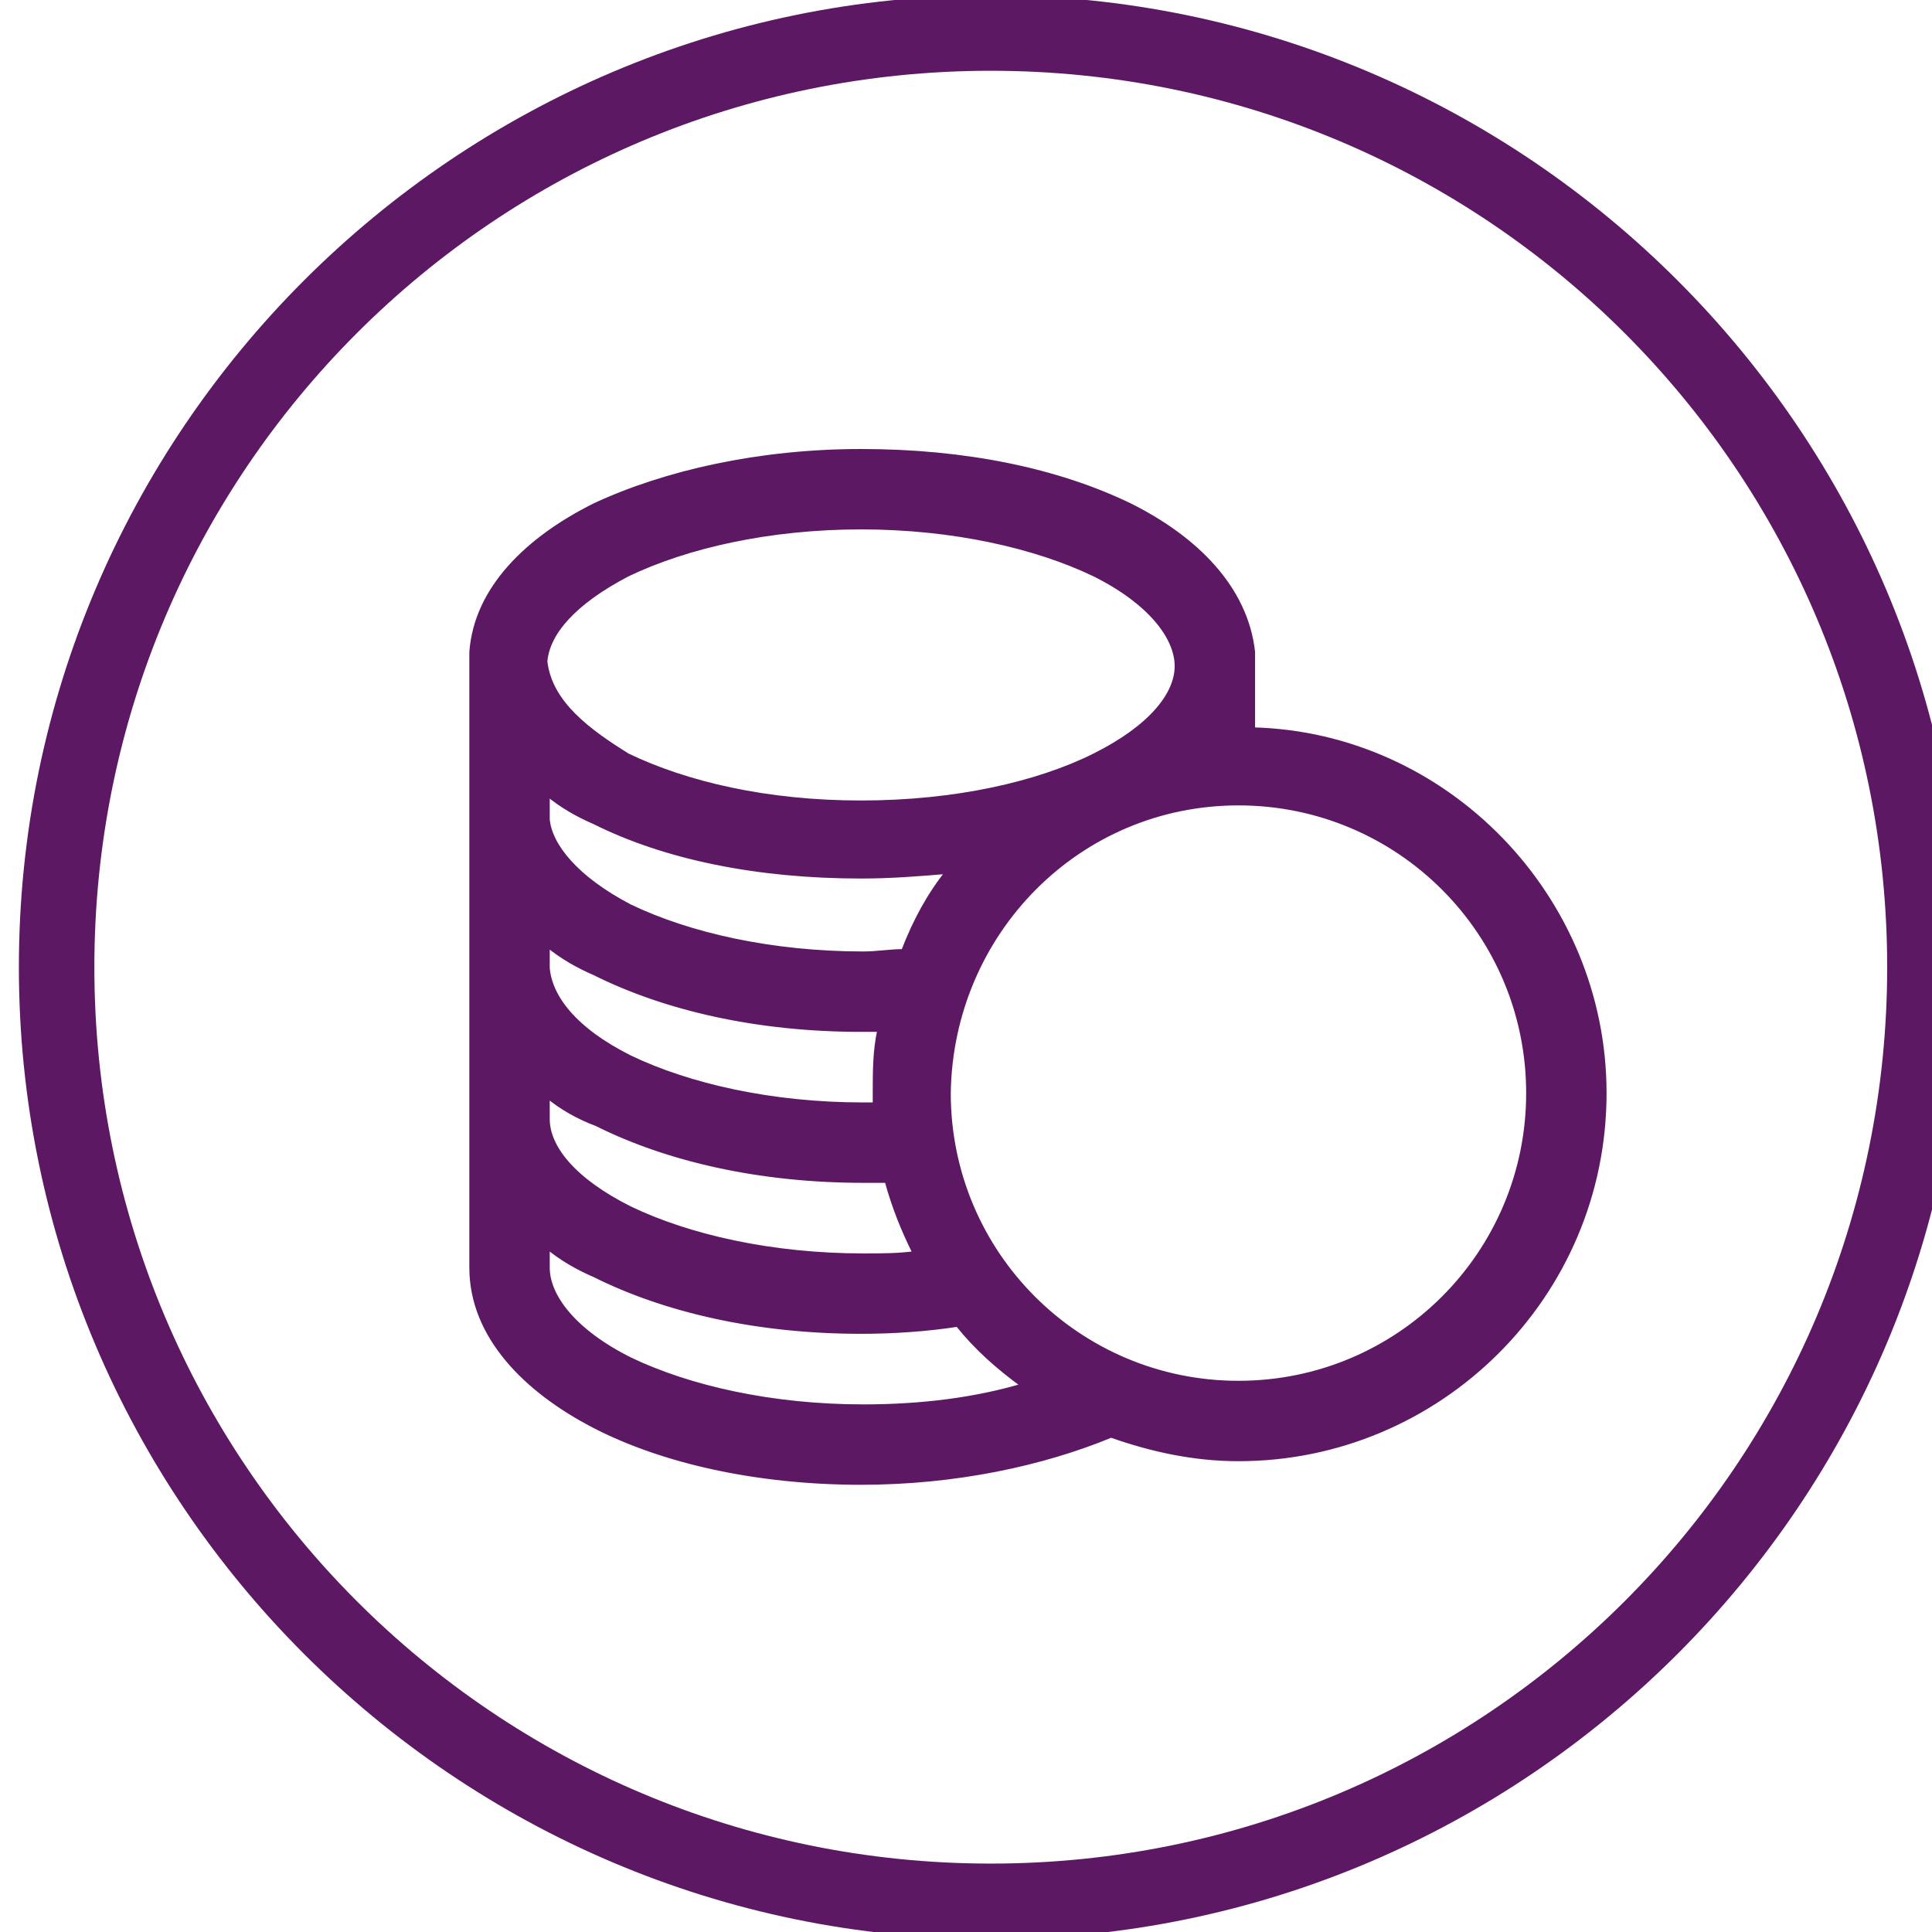
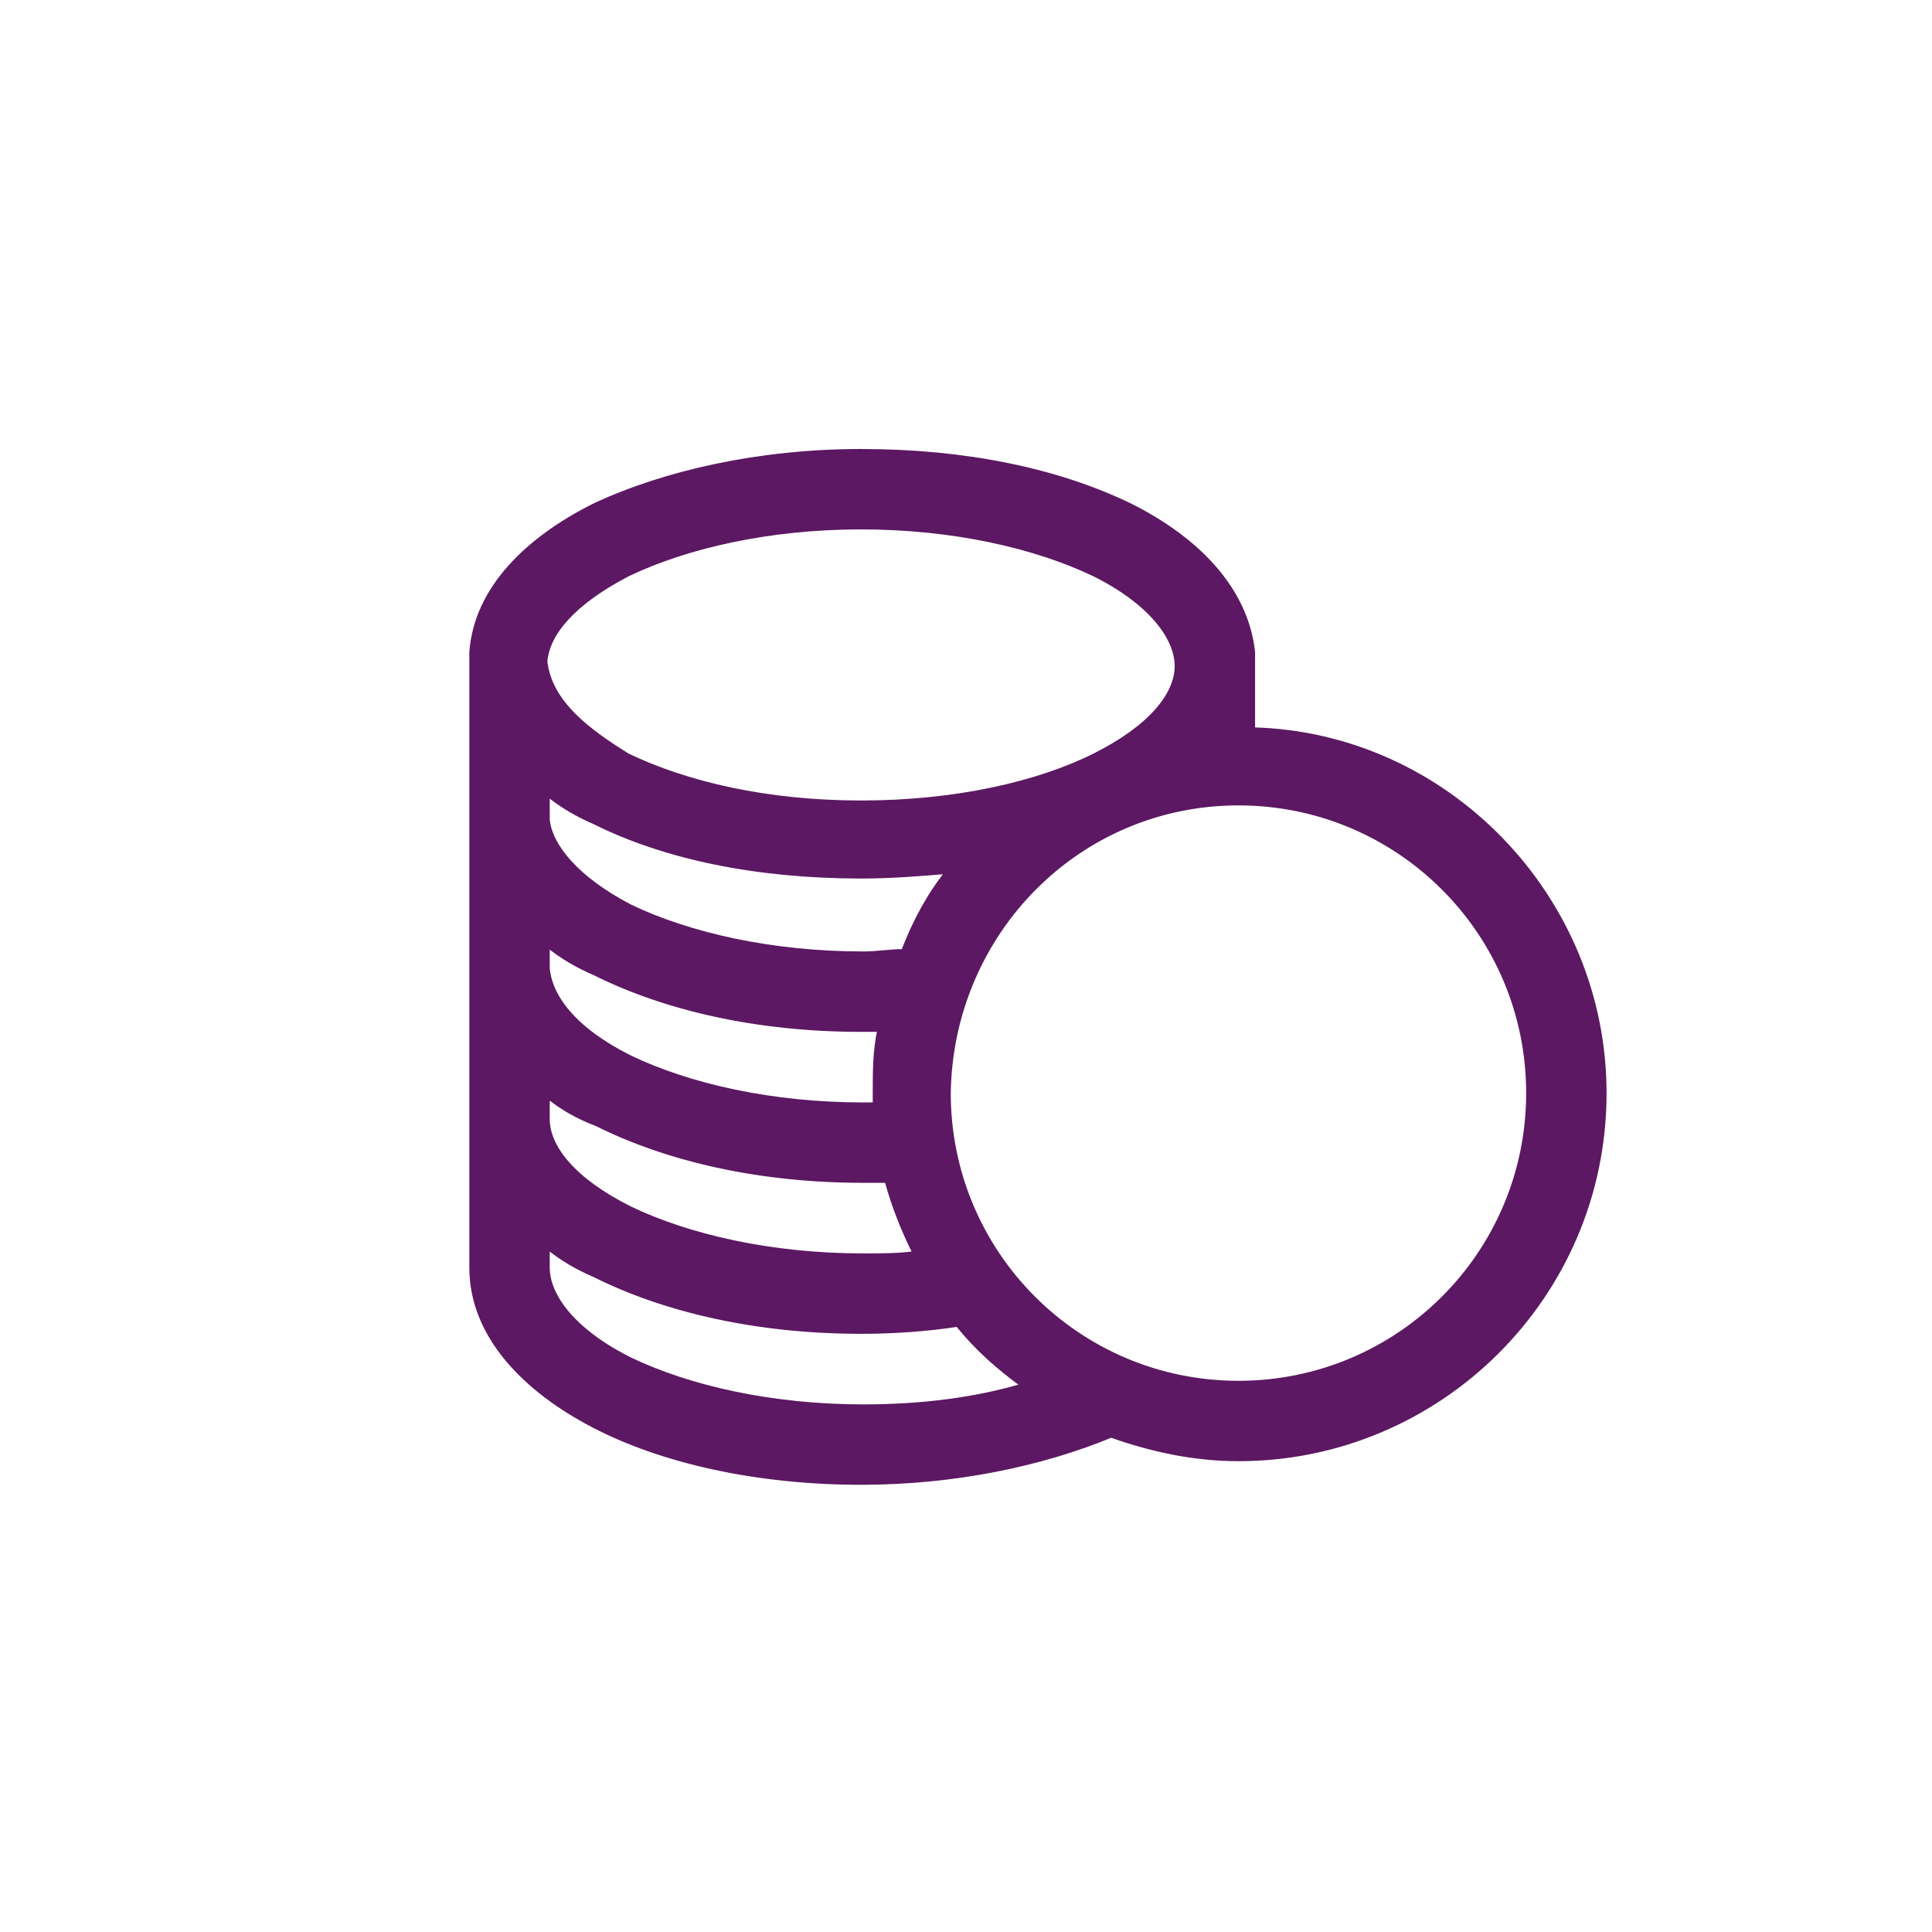
<svg xmlns="http://www.w3.org/2000/svg" version="1.1" id="Layer_1" x="0px" y="0px" width="81.9px" height="81.9px" viewBox="0 0 81.9 81.9" style="enable-background:new 0 0 81.9 81.9;" xml:space="preserve">
  <style type="text/css">
	.st0{fill:#5C1862;}
	.st1{fill:#5C1862;stroke:#5C1862;stroke-width:0.208;stroke-miterlimit:10;}
</style>
-   <path class="st0" d="M42-0.2C19.3-0.2,0.8,18.3,0.8,41S19.3,82.2,42,82.2S83.2,63.7,83.2,41S64.7-0.2,42-0.2z M42,79  C21,79,4,62,4,41C4,20,21,3,42,3C63,3,80,20,80,41C80,62,63,79,42,79z" />
  <g transform="translate(0,-952.362)">
-     <path class="st1" d="M36.5,971.5c-4.3,0-8.3,0.9-11.3,2.3c-2.8,1.4-5,3.5-5.2,6.2l0,19.8v6.3c0,2.9,2.3,5.2,5.2,6.7   s6.9,2.4,11.3,2.4c4,0,7.7-0.8,10.6-2c1.7,0.6,3.5,1,5.4,1c8.5,0,15.5-6.9,15.5-15.5c0-8.3-6.7-15.2-14.9-15.4v-1.6v-1.1V980h0   c-0.3-2.7-2.4-4.8-5.2-6.2C44.8,972.3,40.9,971.5,36.5,971.5z M36.5,974.7c3.9,0,7.4,0.8,9.9,2c2.4,1.2,3.5,2.7,3.5,3.9   s-1.1,2.6-3.5,3.8c-2.4,1.2-5.9,2-9.9,2s-7.4-0.8-9.9-2c-1.6-1-3.3-2.2-3.5-4c0.1-1.2,1.2-2.5,3.5-3.7   C29.1,975.5,32.6,974.7,36.5,974.7z M23.2,986c0.6,0.5,1.3,0.9,2,1.2c3,1.5,6.9,2.3,11.3,2.3c1.3,0,2.5-0.1,3.7-0.2   c-0.8,1-1.4,2.1-1.9,3.4c-0.6,0-1.1,0.1-1.7,0.1c-3.9,0-7.4-0.8-9.9-2c-2.3-1.2-3.4-2.6-3.5-3.7V986z M52.5,986.4   c6.8,0,12.3,5.5,12.3,12.3c0,6.8-5.5,12.3-12.3,12.3s-12.3-5.5-12.3-12.3C40.3,991.9,45.7,986.4,52.5,986.4z M23.2,992.4   c0.6,0.5,1.3,0.9,2,1.2c3,1.5,6.9,2.4,11.3,2.4c0.3,0,0.5,0,0.8,0c-0.2,0.9-0.2,1.8-0.2,2.7c0,0.2,0,0.3,0,0.5c-0.2,0-0.4,0-0.5,0   c-3.9,0-7.4-0.8-9.9-2c-2.4-1.2-3.4-2.6-3.5-3.8V992.4z M23.2,998.8c0.6,0.5,1.3,0.9,2.1,1.2c3,1.5,6.9,2.4,11.3,2.4   c0.3,0,0.7,0,1,0c0.3,1.1,0.7,2.1,1.2,3.1c-0.7,0.1-1.4,0.1-2.2,0.1c-3.9,0-7.4-0.8-9.9-2c-2.4-1.2-3.5-2.6-3.5-3.8c0,0,0,0,0,0   V998.8z M23.2,1005.2c0.6,0.5,1.3,0.9,2,1.2c3,1.5,6.9,2.4,11.3,2.4c1.4,0,2.8-0.1,4.1-0.3c0.8,1,1.7,1.8,2.8,2.6   c-2,0.6-4.3,0.9-6.8,0.9c-3.9,0-7.4-0.8-9.9-2c-2.4-1.2-3.5-2.7-3.5-3.9V1005.2z" />
+     <path class="st1" d="M36.5,971.5c-4.3,0-8.3,0.9-11.3,2.3c-2.8,1.4-5,3.5-5.2,6.2l0,19.8v6.3c0,2.9,2.3,5.2,5.2,6.7   s6.9,2.4,11.3,2.4c4,0,7.7-0.8,10.6-2c1.7,0.6,3.5,1,5.4,1c8.5,0,15.5-6.9,15.5-15.5c0-8.3-6.7-15.2-14.9-15.4v-1.6v-1.1V980h0   c-0.3-2.7-2.4-4.8-5.2-6.2C44.8,972.3,40.9,971.5,36.5,971.5z M36.5,974.7c3.9,0,7.4,0.8,9.9,2c2.4,1.2,3.5,2.7,3.5,3.9   s-1.1,2.6-3.5,3.8c-2.4,1.2-5.9,2-9.9,2s-7.4-0.8-9.9-2c-1.6-1-3.3-2.2-3.5-4c0.1-1.2,1.2-2.5,3.5-3.7   C29.1,975.5,32.6,974.7,36.5,974.7z M23.2,986c0.6,0.5,1.3,0.9,2,1.2c3,1.5,6.9,2.3,11.3,2.3c1.3,0,2.5-0.1,3.7-0.2   c-0.8,1-1.4,2.1-1.9,3.4c-0.6,0-1.1,0.1-1.7,0.1c-3.9,0-7.4-0.8-9.9-2c-2.3-1.2-3.4-2.6-3.5-3.7V986z M52.5,986.4   c6.8,0,12.3,5.5,12.3,12.3c0,6.8-5.5,12.3-12.3,12.3s-12.3-5.5-12.3-12.3C40.3,991.9,45.7,986.4,52.5,986.4z M23.2,992.4   c0.6,0.5,1.3,0.9,2,1.2c3,1.5,6.9,2.4,11.3,2.4c0.3,0,0.5,0,0.8,0c-0.2,0.9-0.2,1.8-0.2,2.7c0,0.2,0,0.3,0,0.5c-0.2,0-0.4,0-0.5,0   c-3.9,0-7.4-0.8-9.9-2c-2.4-1.2-3.4-2.6-3.5-3.8V992.4z M23.2,998.8c0.6,0.5,1.3,0.9,2.1,1.2c3,1.5,6.9,2.4,11.3,2.4   c0.3,0,0.7,0,1,0c0.3,1.1,0.7,2.1,1.2,3.1c-0.7,0.1-1.4,0.1-2.2,0.1c-3.9,0-7.4-0.8-9.9-2c-2.4-1.2-3.5-2.6-3.5-3.8c0,0,0,0,0,0   z M23.2,1005.2c0.6,0.5,1.3,0.9,2,1.2c3,1.5,6.9,2.4,11.3,2.4c1.4,0,2.8-0.1,4.1-0.3c0.8,1,1.7,1.8,2.8,2.6   c-2,0.6-4.3,0.9-6.8,0.9c-3.9,0-7.4-0.8-9.9-2c-2.4-1.2-3.5-2.7-3.5-3.9V1005.2z" />
  </g>
</svg>